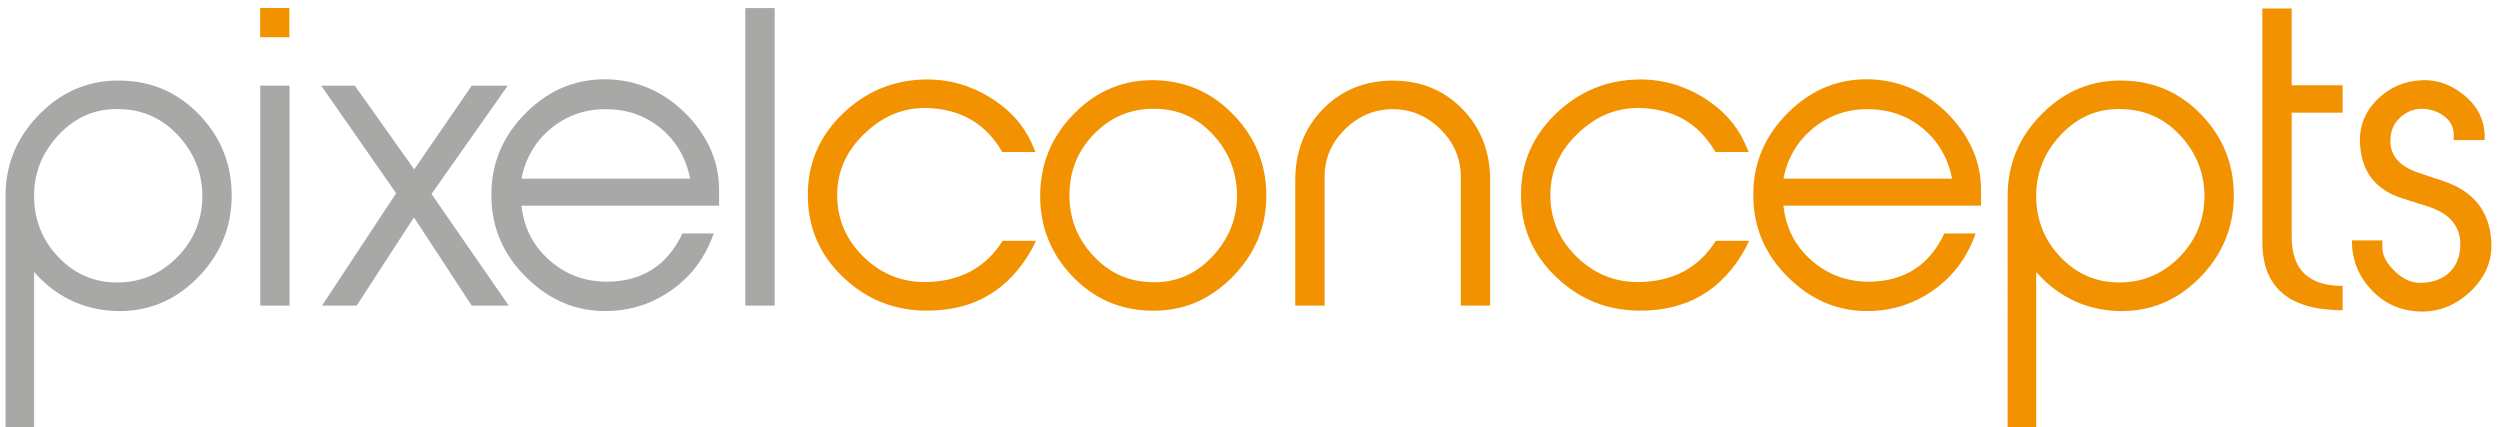
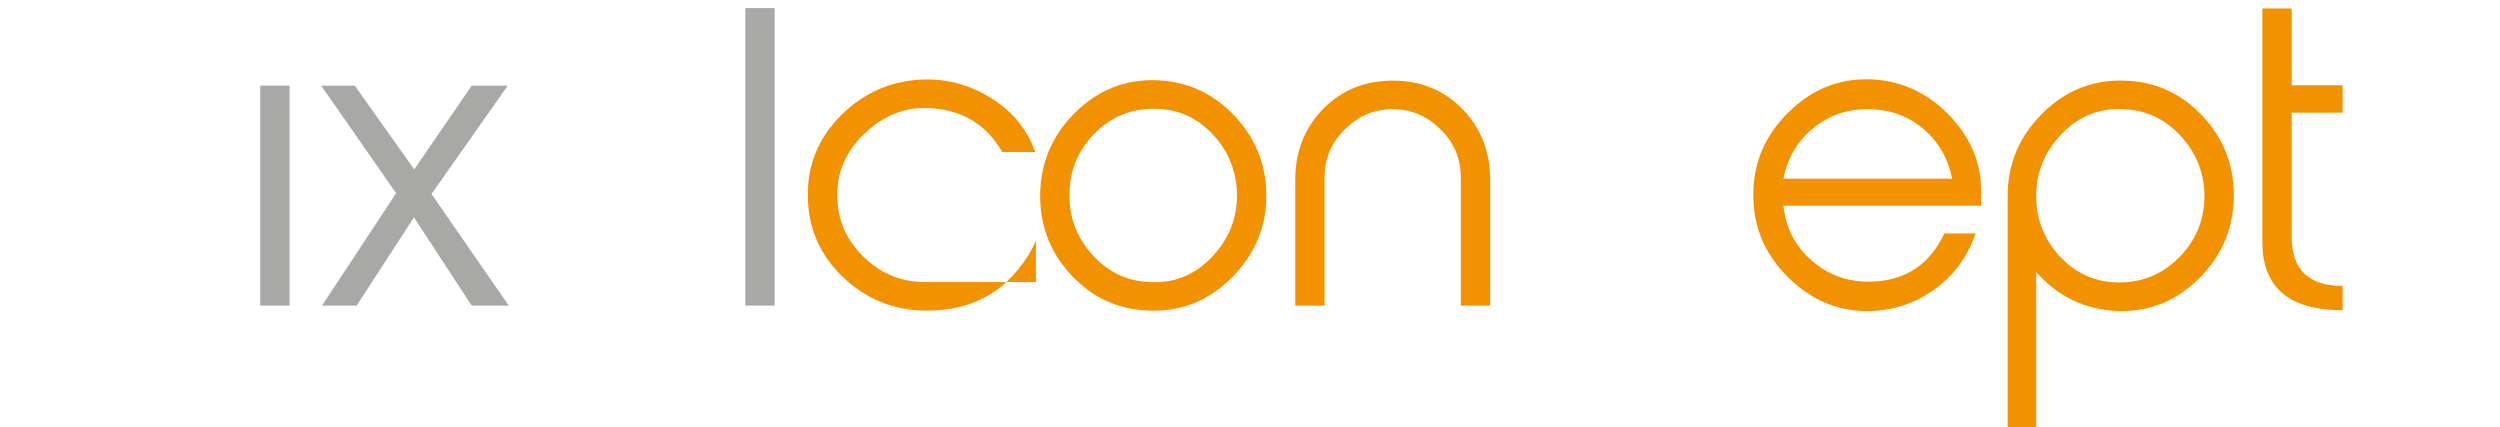
<svg xmlns="http://www.w3.org/2000/svg" version="1.0" id="Layer_1" x="0px" y="0px" width="608.942px" height="104.065px" viewBox="0 0 608.942 104.065" enable-background="new 0 0 608.942 104.065" xml:space="preserve">
  <g>
-     <path fill="#A8A8A7" d="M56.434,47.556c0,7.834-2.789,14.556-8.366,20.163c-5.578,5.61-12.22,8.288-19.928,8.038   c-7.896-0.313-14.508-3.479-19.834-9.495v37.754H1.35V48.025c0-0.188,0-0.313,0-0.376c0-7.708,2.804-14.365,8.413-19.975   c5.607-5.607,12.267-8.287,19.975-8.037c7.457,0.188,13.771,3.008,18.941,8.46S56.434,40.036,56.434,47.556z M49.29,48.121   c0.062-5.663-1.827-10.62-5.667-14.87c-3.841-4.248-8.53-6.468-14.07-6.657c-5.918-0.313-10.97,1.733-15.156,6.14   S8.179,42.3,8.306,48.216c0.126,5.666,2.14,10.513,6.044,14.542c3.902,4.028,8.625,6.042,14.165,6.042   c5.667,0,10.513-2.013,14.542-6.042C47.085,58.729,49.163,53.849,49.29,48.121z" />
    <path fill="#A8A8A7" d="M70.533,74.44H63.39V20.859h7.144V74.44z" />
    <path fill="#A8A8A7" d="M123.927,74.44h-9.031l-14.069-21.49L86.875,74.44h-8.445l18.06-27.374L78.235,20.859h8.184l14.476,20.398   l14.006-20.398h8.777l-18.572,26.388L123.927,74.44z" />
-     <path fill="#A8A8A7" d="M175.156,50.094h-48.128c0.564,5.39,2.851,9.839,6.862,13.348c4.01,3.51,8.742,5.233,14.194,5.17   c8.46-0.125,14.507-4.042,18.142-11.75h7.614c-2.006,5.767-5.39,10.34-10.152,13.725c-4.763,3.383-10.058,5.107-15.886,5.17   c-7.332,0.125-13.818-2.553-19.458-8.038c-5.64-5.482-8.523-12.017-8.648-19.599c-0.188-8.021,2.646-14.93,8.507-20.728   c5.859-5.796,12.768-8.475,20.727-8.037c7.144,0.439,13.348,3.384,18.612,8.836c5.076,5.391,7.614,11.406,7.614,18.048V50.094z    M168.105,43.514c-1.003-5.013-3.353-9.071-7.05-12.173c-3.698-3.102-8.116-4.684-13.254-4.747   c-5.139-0.062-9.635,1.474-13.489,4.606c-3.854,3.134-6.283,7.237-7.285,12.313H168.105z" />
    <path fill="#A8A8A7" d="M188.69,74.44h-7.144V1.966h7.144V74.44z" />
-     <path fill="#F39200" d="M252.328,58.647l-0.752,1.599c-5.64,10.403-14.351,15.542-26.132,15.417   c-7.771-0.063-14.476-2.789-20.116-8.179c-5.64-5.389-8.492-11.938-8.554-19.646c-0.125-7.77,2.646-14.428,8.319-19.975   c5.671-5.546,12.455-8.381,20.351-8.507c5.64-0.062,10.904,1.41,15.792,4.418c4.637,2.884,7.958,6.519,9.964,10.904l1.034,2.35   h-8.101c-4.018-6.952-10.172-10.524-18.459-10.716c-5.525-0.125-10.487,1.885-14.881,6.029c-4.584,4.271-6.875,9.328-6.875,15.168   c0,5.841,2.134,10.85,6.404,15.026c4.27,4.178,9.325,6.233,15.165,6.17c8.35-0.125,14.596-3.478,18.741-10.058H252.328z" />
+     <path fill="#F39200" d="M252.328,58.647l-0.752,1.599c-5.64,10.403-14.351,15.542-26.132,15.417   c-7.771-0.063-14.476-2.789-20.116-8.179c-5.64-5.389-8.492-11.938-8.554-19.646c-0.125-7.77,2.646-14.428,8.319-19.975   c5.671-5.546,12.455-8.381,20.351-8.507c5.64-0.062,10.904,1.41,15.792,4.418c4.637,2.884,7.958,6.519,9.964,10.904l1.034,2.35   h-8.101c-4.018-6.952-10.172-10.524-18.459-10.716c-5.525-0.125-10.487,1.885-14.881,6.029c-4.584,4.271-6.875,9.328-6.875,15.168   c0,5.841,2.134,10.85,6.404,15.026c4.27,4.178,9.325,6.233,15.165,6.17H252.328z" />
    <path fill="#F39200" d="M308.446,47.649c0,7.708-2.806,14.368-8.414,19.976c-5.609,5.61-12.267,8.288-19.975,8.038   c-7.458-0.189-13.771-3.008-18.941-8.461c-5.17-5.451-7.755-11.938-7.755-19.458c0-7.832,2.788-14.553,8.366-20.162   c5.577-5.608,12.22-8.287,19.928-8.037c7.457,0.251,13.786,3.117,18.988,8.601C305.844,33.629,308.446,40.13,308.446,47.649z    M301.302,47.083c-0.188-5.664-2.215-10.511-6.078-14.539c-3.863-4.029-8.526-6.045-13.99-6.045   c-5.716-0.061-10.585,1.938-14.605,5.998c-4.02,4.059-6.062,8.953-6.124,14.682c-0.126,5.664,1.728,10.622,5.56,14.87   c3.831,4.25,8.51,6.469,14.038,6.657c5.904,0.314,10.944-1.731,15.121-6.137C299.401,58.162,301.426,53,301.302,47.083z" />
    <path fill="#F39200" d="M362.966,74.44h-7.145V43.138c0-4.512-1.654-8.396-4.963-11.656c-3.309-3.258-7.168-4.888-11.58-4.888   c-4.477,0-8.369,1.63-11.676,4.888c-3.309,3.26-4.963,7.145-4.963,11.656V74.44h-7.145V43.89c0-6.956,2.256-12.737,6.768-17.344   c4.512-4.605,10.184-6.908,17.016-6.908c6.768,0,12.406,2.303,16.92,6.908c4.512,4.606,6.768,10.388,6.768,17.344V74.44z" />
-     <path fill="#F39200" d="M426.04,58.647l-0.752,1.599c-5.641,10.403-14.352,15.542-26.133,15.417   c-7.771-0.063-14.477-2.789-20.115-8.179c-5.641-5.389-8.494-11.938-8.555-19.646c-0.125-7.77,2.646-14.428,8.318-19.975   c5.672-5.546,12.455-8.381,20.352-8.507c5.641-0.062,10.904,1.41,15.791,4.418c4.637,2.884,7.959,6.519,9.965,10.904l1.033,2.35   h-8.1c-4.018-6.952-10.172-10.524-18.459-10.716c-5.525-0.125-10.486,1.885-14.881,6.029c-4.584,4.271-6.875,9.328-6.875,15.168   c0,5.841,2.133,10.85,6.402,15.026c4.27,4.178,9.326,6.233,15.166,6.17c8.35-0.125,14.596-3.478,18.74-10.058H426.04z" />
    <path fill="#F39200" d="M482.532,50.094h-48.127c0.564,5.39,2.85,9.839,6.861,13.348c4.01,3.51,8.742,5.233,14.195,5.17   c8.459-0.125,14.506-4.042,18.141-11.75h7.615c-2.008,5.767-5.391,10.34-10.152,13.725c-4.764,3.383-10.059,5.107-15.887,5.17   c-7.332,0.125-13.818-2.553-19.457-8.038c-5.641-5.482-8.523-12.017-8.648-19.599c-0.188-8.021,2.646-14.93,8.506-20.728   c5.859-5.796,12.77-8.475,20.729-8.037c7.143,0.439,13.348,3.384,18.611,8.836c5.076,5.391,7.613,11.406,7.613,18.048V50.094z    M475.483,43.514c-1.004-5.013-3.354-9.071-7.051-12.173s-8.115-4.684-13.254-4.747c-5.139-0.062-9.635,1.474-13.488,4.606   c-3.854,3.134-6.283,7.237-7.285,12.313H475.483z" />
    <path fill="#F39200" d="M544.103,47.556c0,7.834-2.791,14.556-8.367,20.163c-5.578,5.61-12.221,8.288-19.928,8.038   c-7.896-0.313-14.508-3.479-19.834-9.495v37.766h-6.955V48.025c0-0.188,0-0.313,0-0.376c0-7.708,2.803-14.365,8.412-19.975   c5.607-5.607,12.268-8.287,19.975-8.037c7.457,0.188,13.771,3.008,18.941,8.46S544.103,40.036,544.103,47.556z M536.958,48.121   c0.061-5.663-1.828-10.62-5.666-14.87c-3.842-4.248-8.531-6.468-14.072-6.657c-5.916-0.313-10.969,1.733-15.154,6.14   c-4.188,4.406-6.219,9.566-6.092,15.482c0.127,5.666,2.141,10.513,6.043,14.542c3.904,4.028,8.625,6.042,14.166,6.042   c5.666,0,10.514-2.013,14.541-6.042C534.753,58.729,536.831,53.849,536.958,48.121z" />
    <path fill="#F39200" d="M570.61,75.567c-13.035,0-19.553-5.545-19.553-16.637V2.06h7.145v18.706h12.408v6.674h-12.408v30.268   c0,7.959,4.135,11.938,12.408,11.938V75.567z" />
-     <path fill="#F39200" d="M606.8,58.459c0.375,4.827-1.316,9.01-5.076,12.549c-3.76,3.541-8.084,5.156-12.973,4.842   c-4.512-0.313-8.289-2.131-11.326-5.453c-3.041-3.321-4.561-7.268-4.561-11.843h7.426v1.802c0,1.835,1.002,3.732,3.01,5.691   c2.004,1.961,4.135,2.911,6.391,2.846c3.008-0.061,5.389-0.973,7.145-2.735c1.566-1.633,2.381-3.771,2.443-6.412   c0.063-4.589-2.541-7.731-7.813-9.429l-6.289-2c-6.58-2.067-10.025-6.551-10.338-13.445c-0.188-4.139,1.211-7.681,4.197-10.627   c2.984-2.946,6.584-4.514,10.795-4.701c3.646-0.188,7.055,0.986,10.23,3.524c3.174,2.538,4.887,5.687,5.139,9.447v1.599h-7.52   v-1.237c0-1.903-0.799-3.441-2.396-4.616c-1.598-1.174-3.432-1.762-5.5-1.762c-2.006,0.063-3.744,0.787-5.217,2.174   s-2.24,3.119-2.303,5.198c-0.25,3.844,2.035,6.585,6.863,8.221l6.203,2.079C602.476,46.616,606.296,51.379,606.8,58.459z" />
  </g>
-   <rect x="63.368" y="1.946" fill="#F39200" width="7.119" height="7.118" />
</svg>